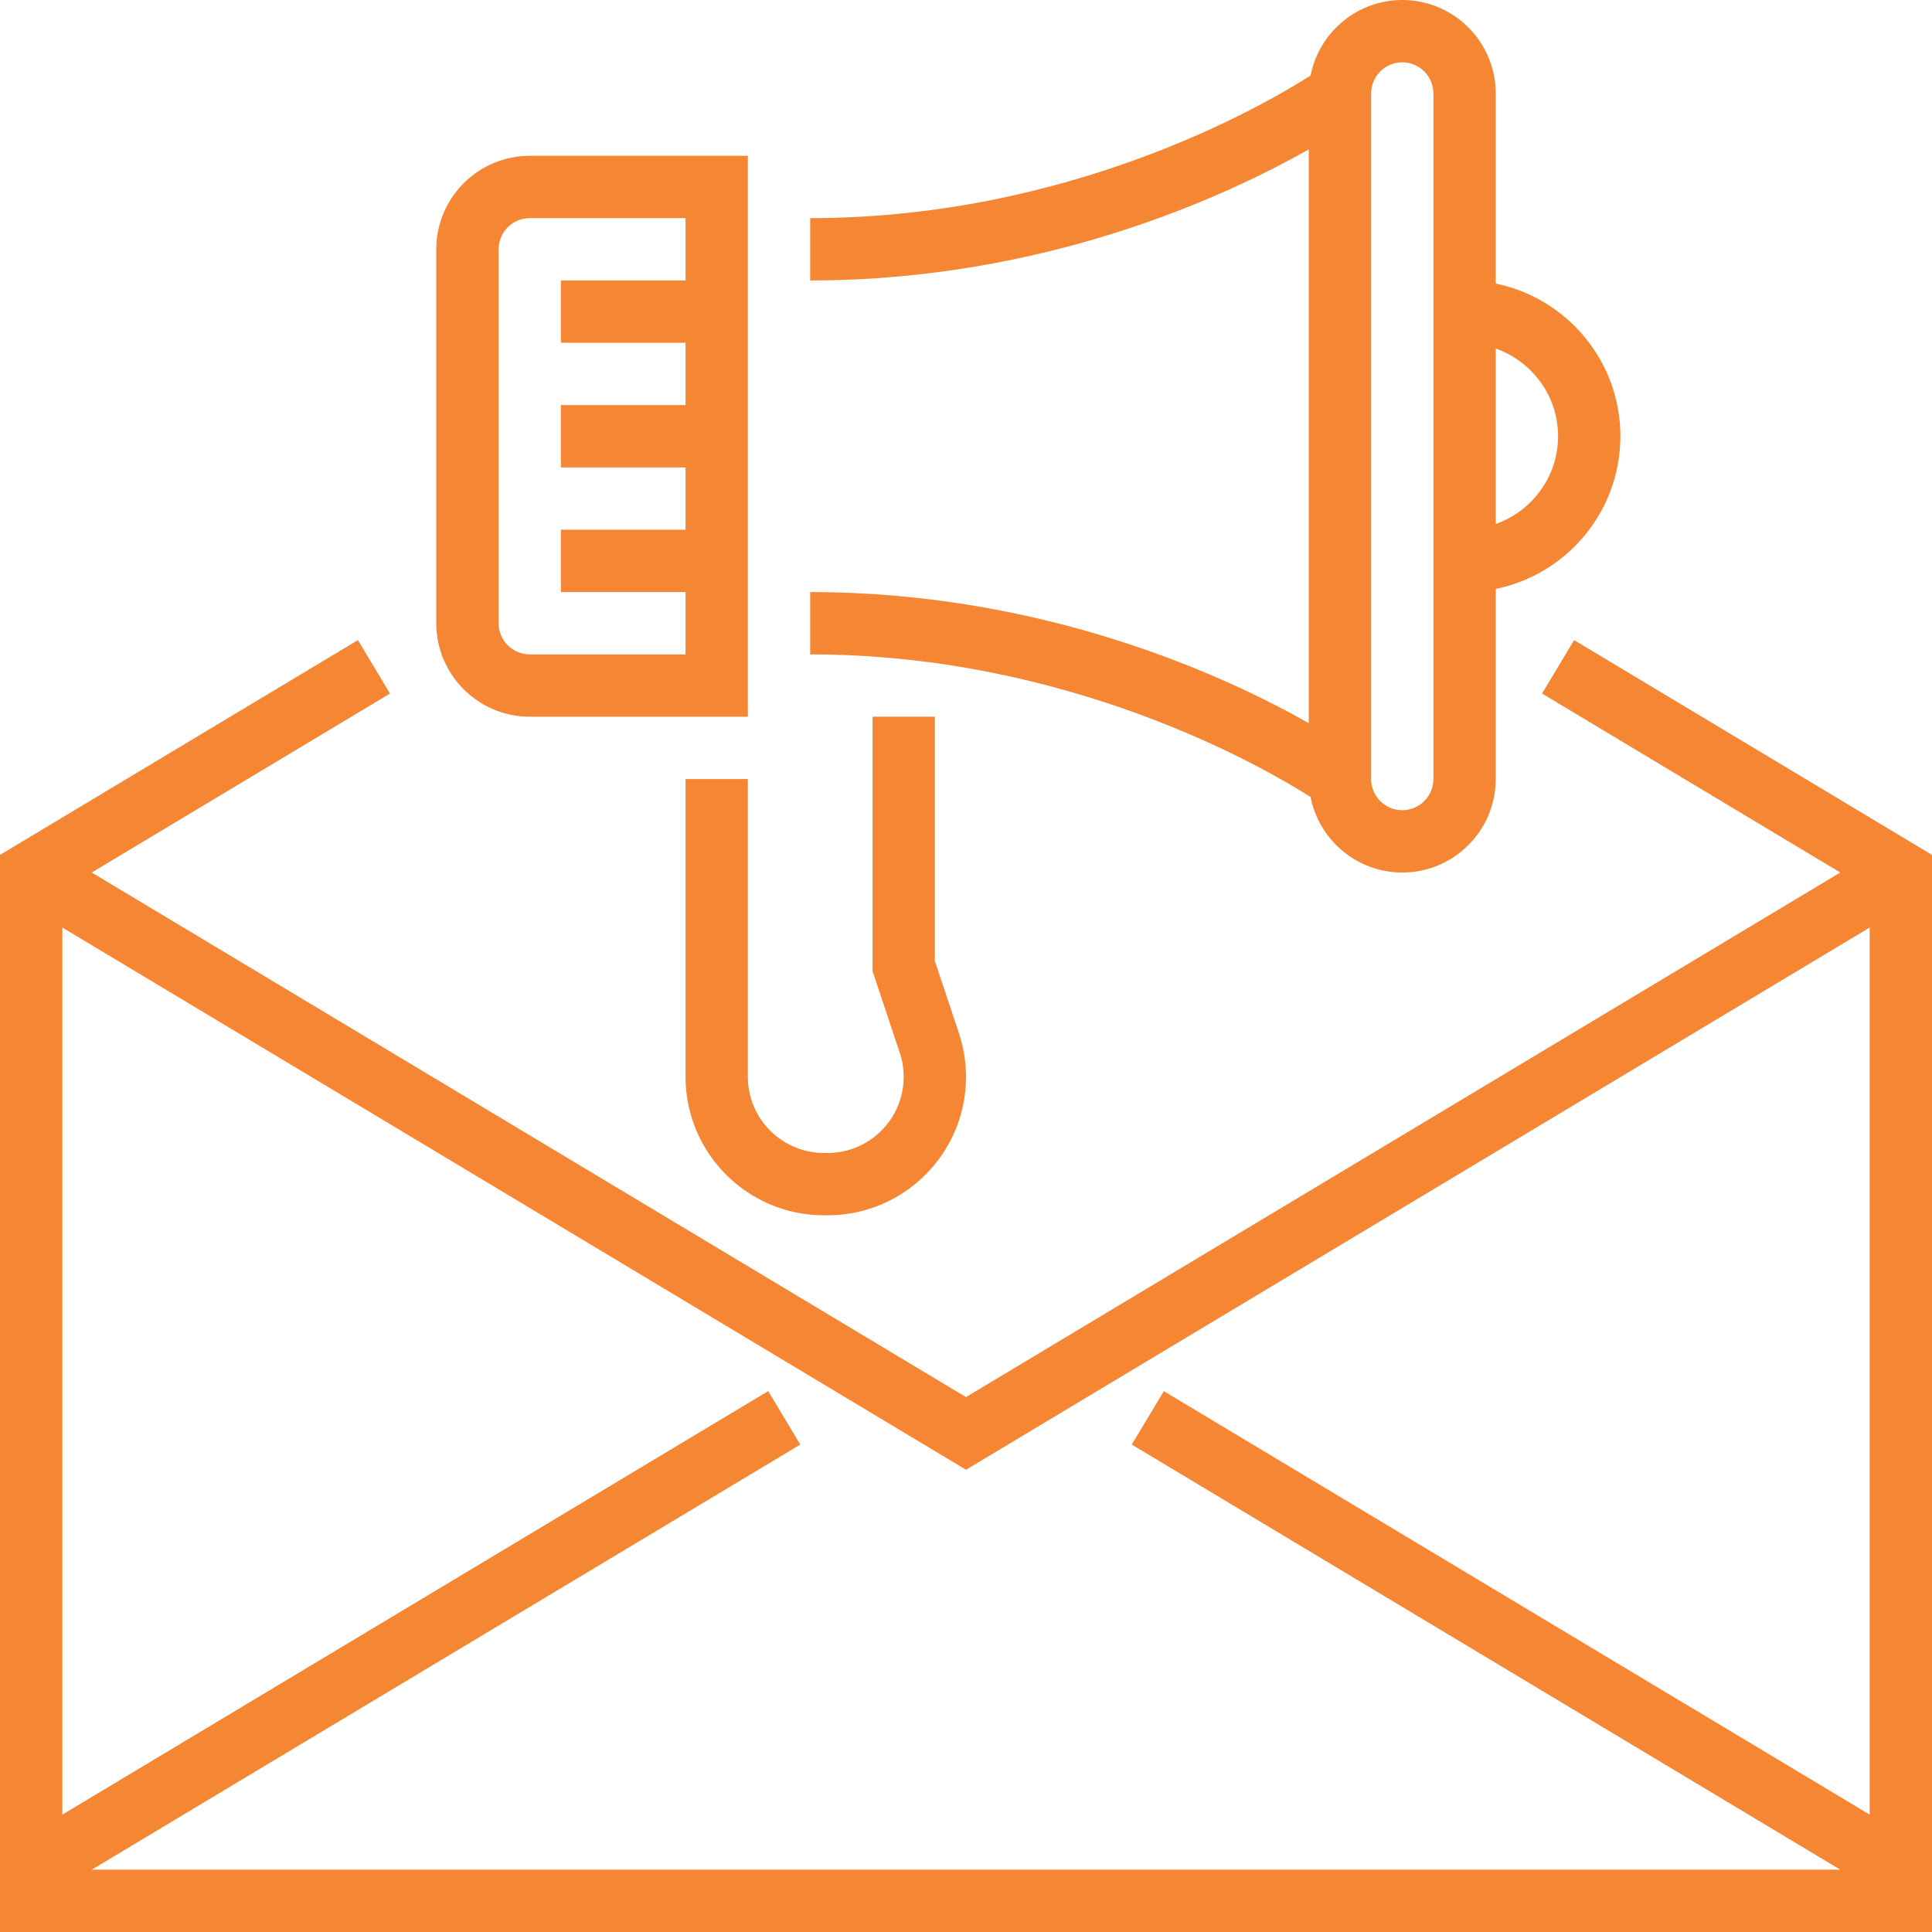
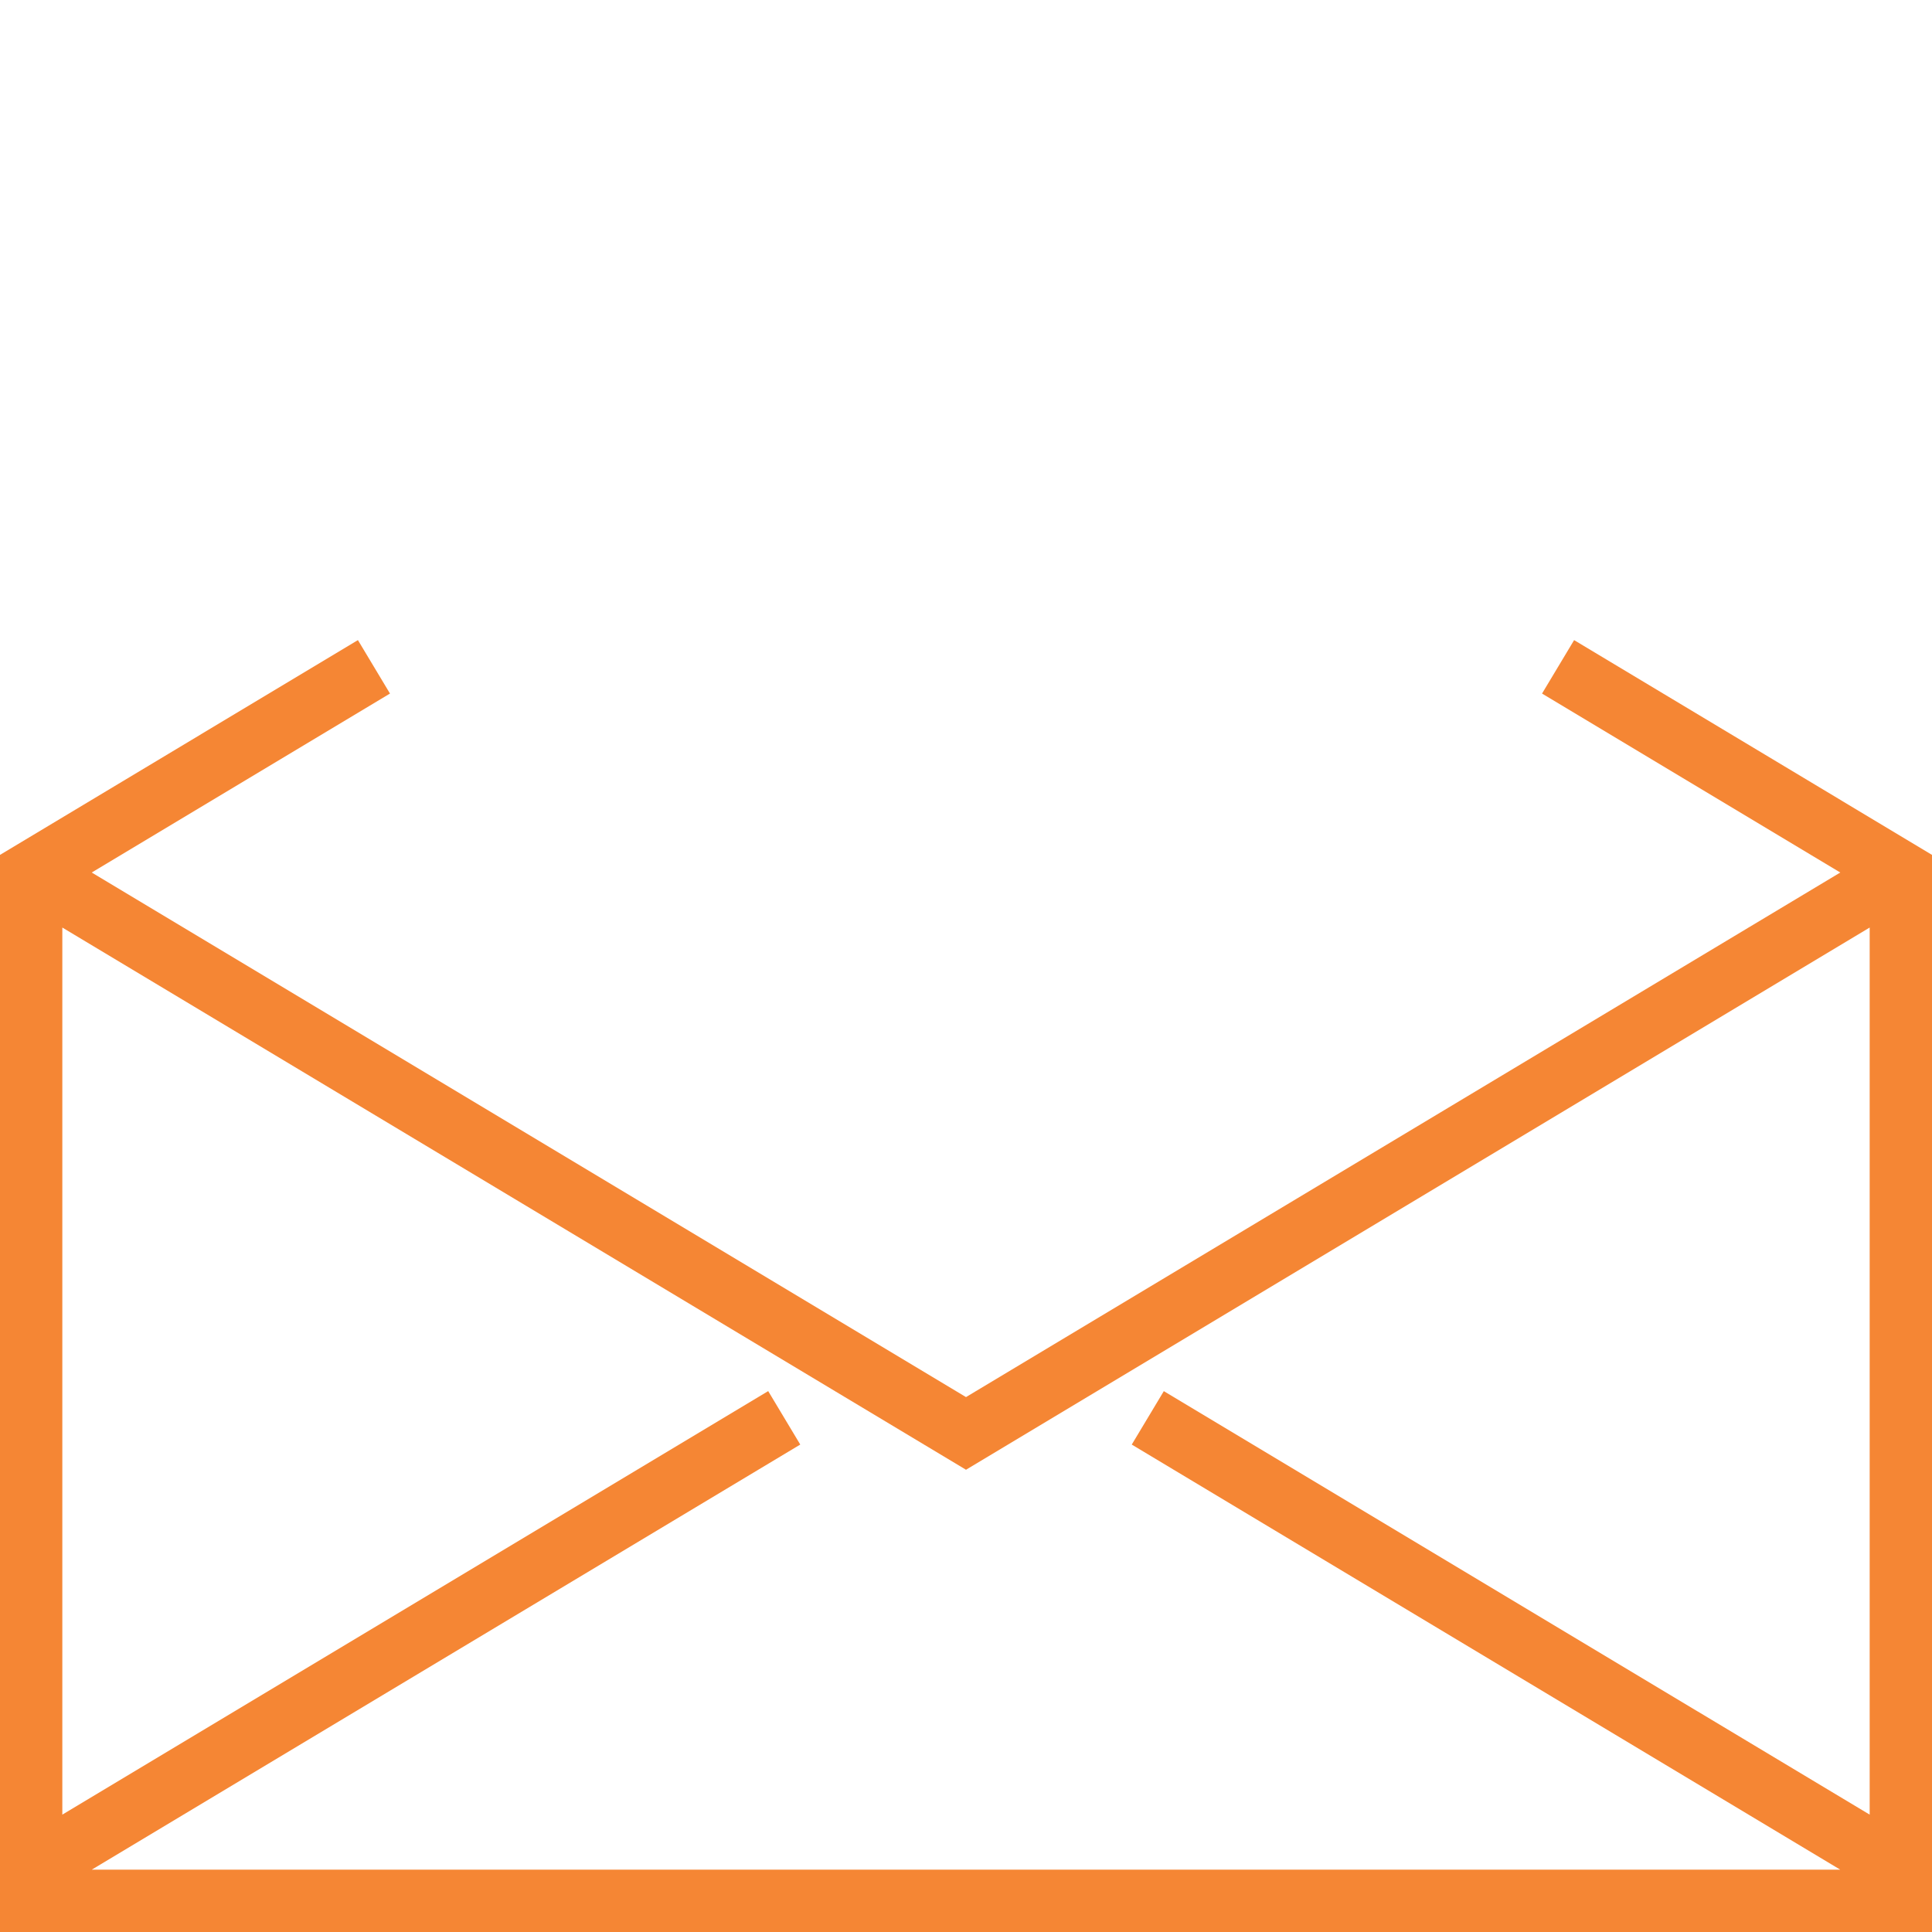
<svg xmlns="http://www.w3.org/2000/svg" version="1.1" id="Capa_1" x="0px" y="0px" viewBox="0 0 496 496" style="enable-background:new 0 0 496 496;" xml:space="preserve" width="512px" height="512px">
  <g>
    <g>
      <g>
        <g>
-           <path d="M360,224c13.232,0,24-10.768,24-24v-48.808c18.232-3.72,32-19.872,32-39.192s-13.768-35.472-32-39.192V24     c0-13.232-10.768-24-24-24c-11.656,0-21.376,8.36-23.536,19.392C324.336,27.136,274.632,56,208,56v16     c60.192,0,106.72-21.608,128-33.656v147.312C314.72,173.608,268.192,152,208,152v16c66.424,0,116.304,28.88,128.464,36.616     C338.624,215.648,348.344,224,360,224z M384,89.48c9.288,3.304,16,12.104,16,22.52s-6.712,19.216-16,22.528V89.48z M352,24     c0-4.408,3.592-8,8-8c4.408,0,8,3.592,8,8v176c0,4.408-3.592,8-8,8c-4.408,0-8-3.592-8-8V24z" data-original="#000000" class="active-path" data-old_color="#000000" fill="#F58634" />
-           <path d="M136,184h56V40h-56c-13.232,0-24,10.768-24,24v96C112,173.232,122.768,184,136,184z M128,64c0-4.408,3.592-8,8-8h40v16     h-32v16h32v16h-32v16h32v16h-32v16h32v16h-40c-4.408,0-8-3.592-8-8V64z" data-original="#000000" class="active-path" data-old_color="#000000" fill="#F58634" />
-           <path d="M192,200h-16v76.472C176,296.064,191.936,312,211.528,312h0.936c19.6,0,35.536-15.936,35.536-35.528     c0-3.832-0.616-7.608-1.824-11.24L240,246.704V184h-16v65.296l7,20.992c0.664,2,1,4.08,1,6.176     C232,287.24,223.24,296,212.472,296h-0.936C200.76,296,192,287.24,192,276.472V200z" data-original="#000000" class="active-path" data-old_color="#000000" fill="#F58634" />
          <path d="M404.12,164.336l-8.232,13.72L472.448,224L248,358.672L23.552,224l76.568-45.944l-8.232-13.72L0,219.472V496h496V219.472     L404.12,164.336z M480,465.872L298.784,357.144l-8.232,13.72L472.448,480H23.552l181.896-109.144l-8.232-13.72L16,465.872     V238.128l232,139.2l232-139.2V465.872z" data-original="#000000" class="active-path" data-old_color="#000000" fill="#F58634" />
        </g>
      </g>
    </g>
  </g>
</svg>